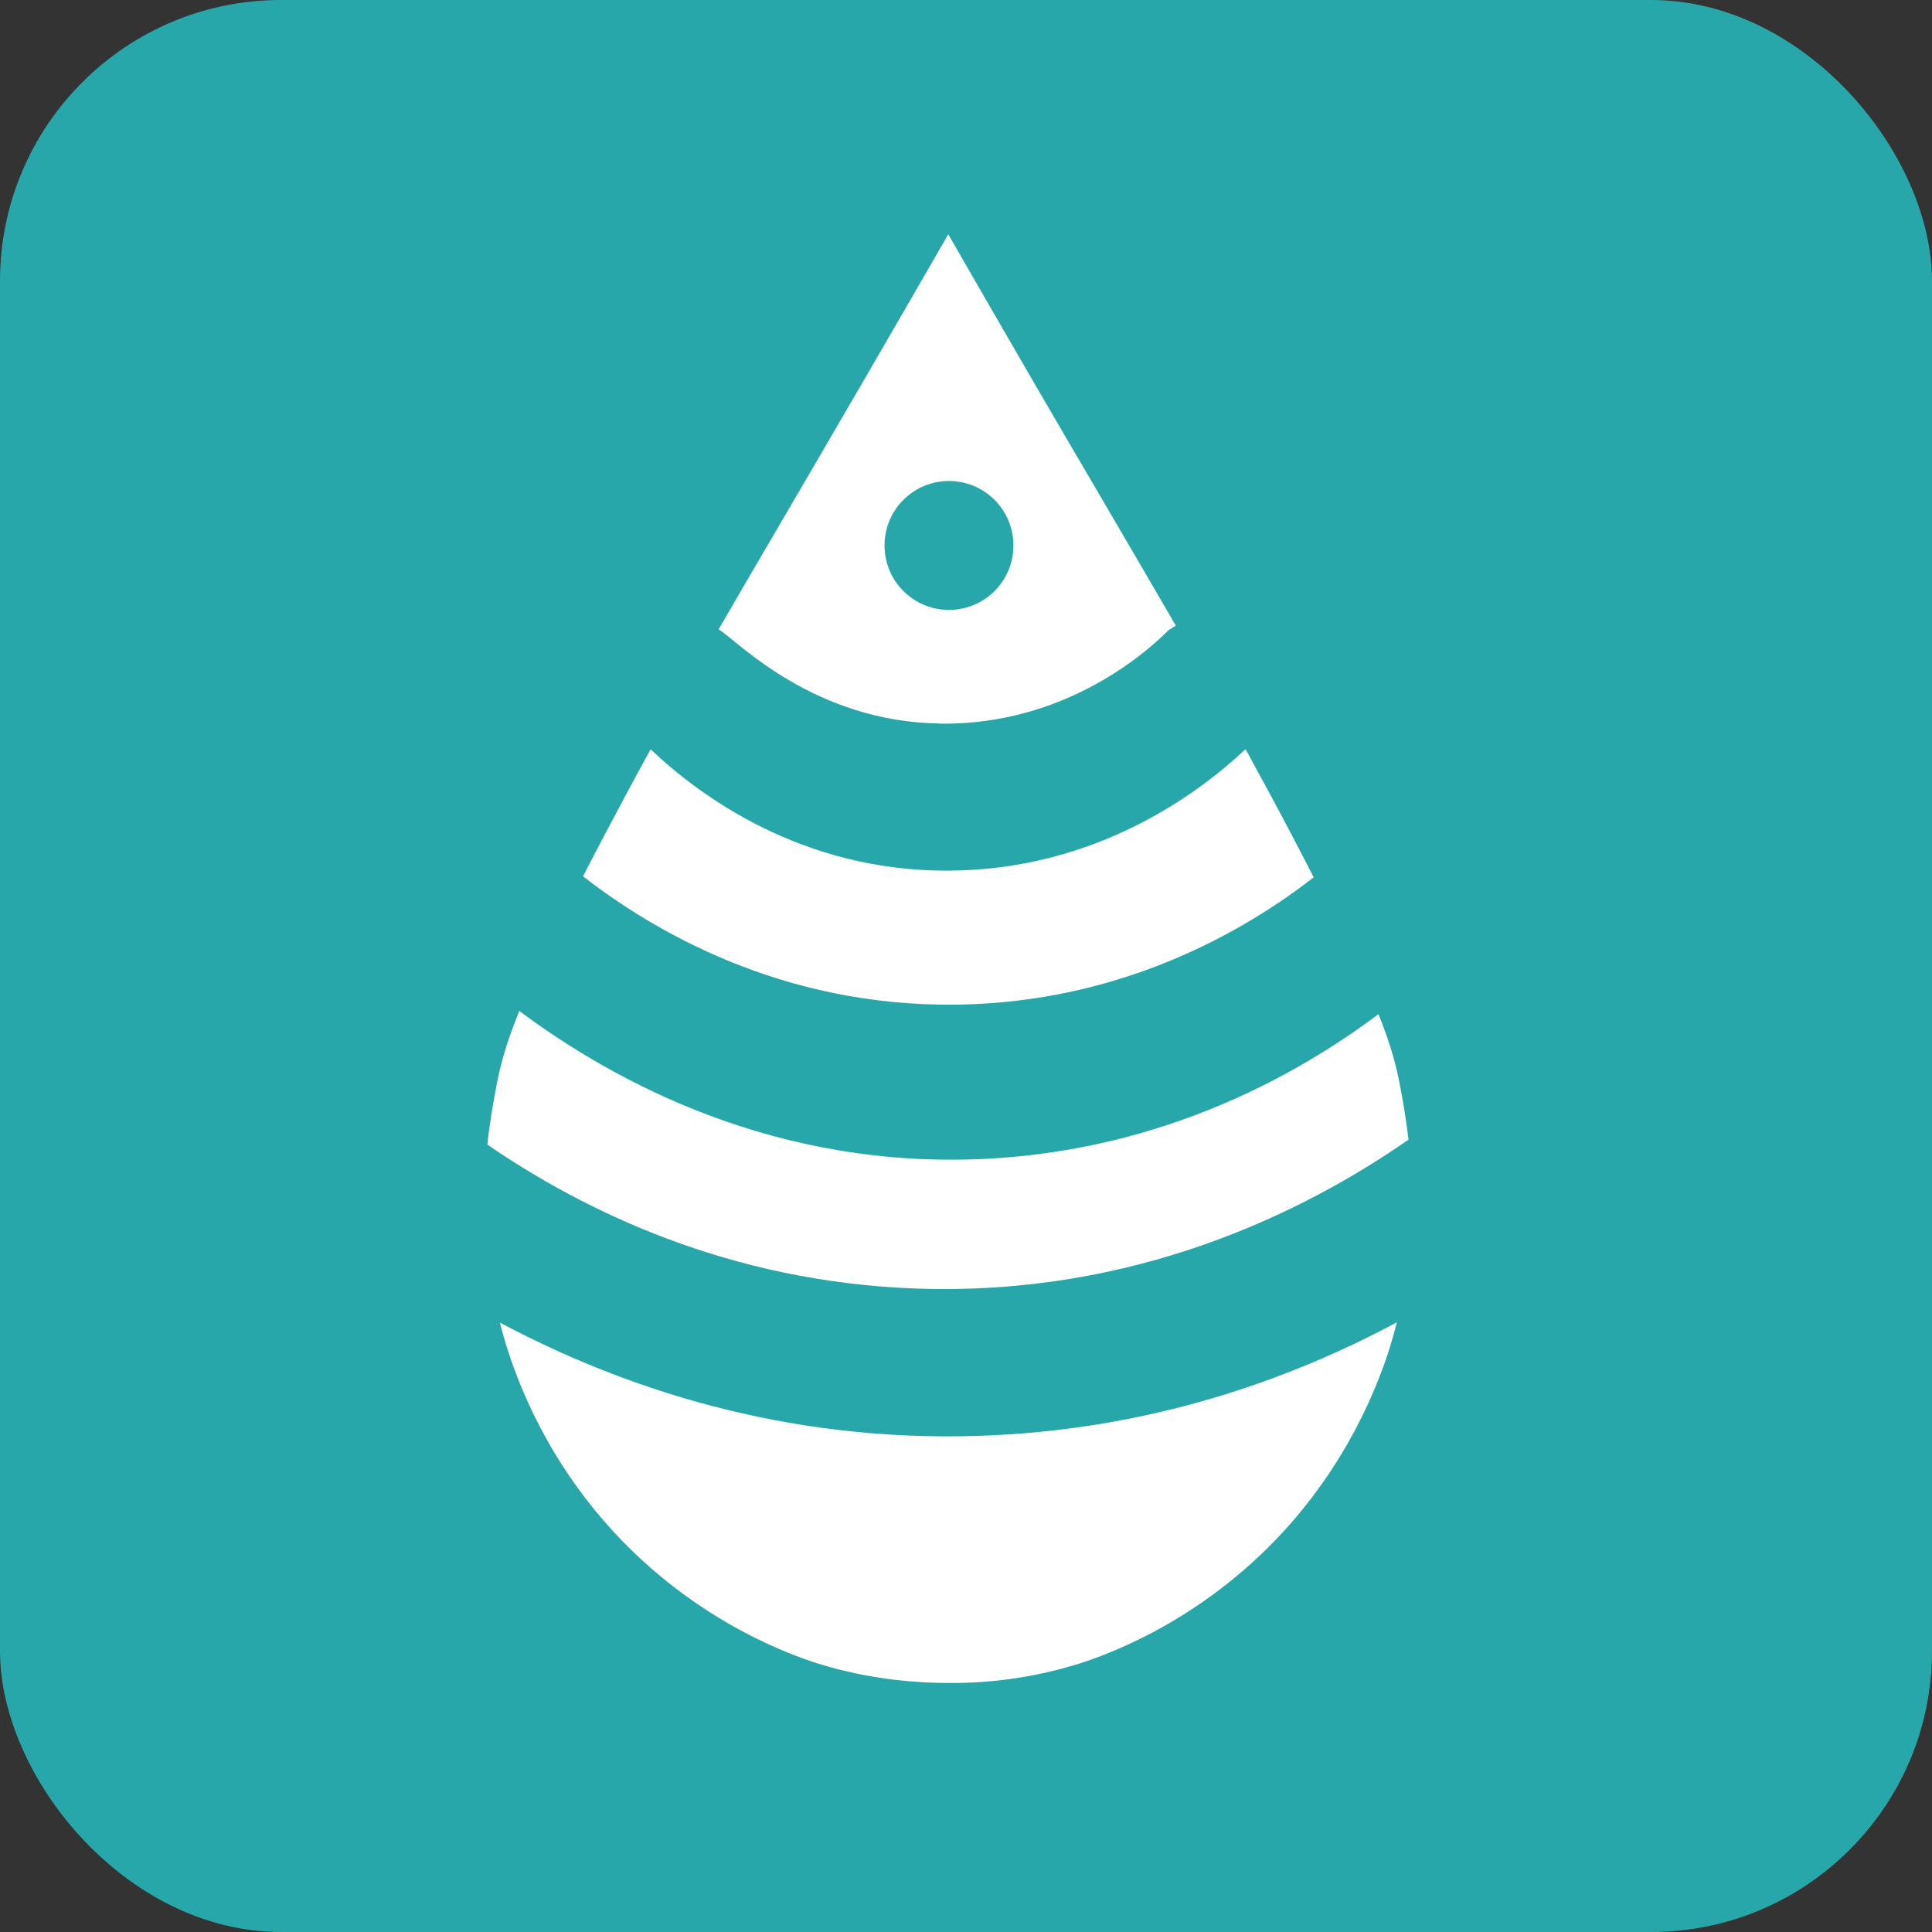
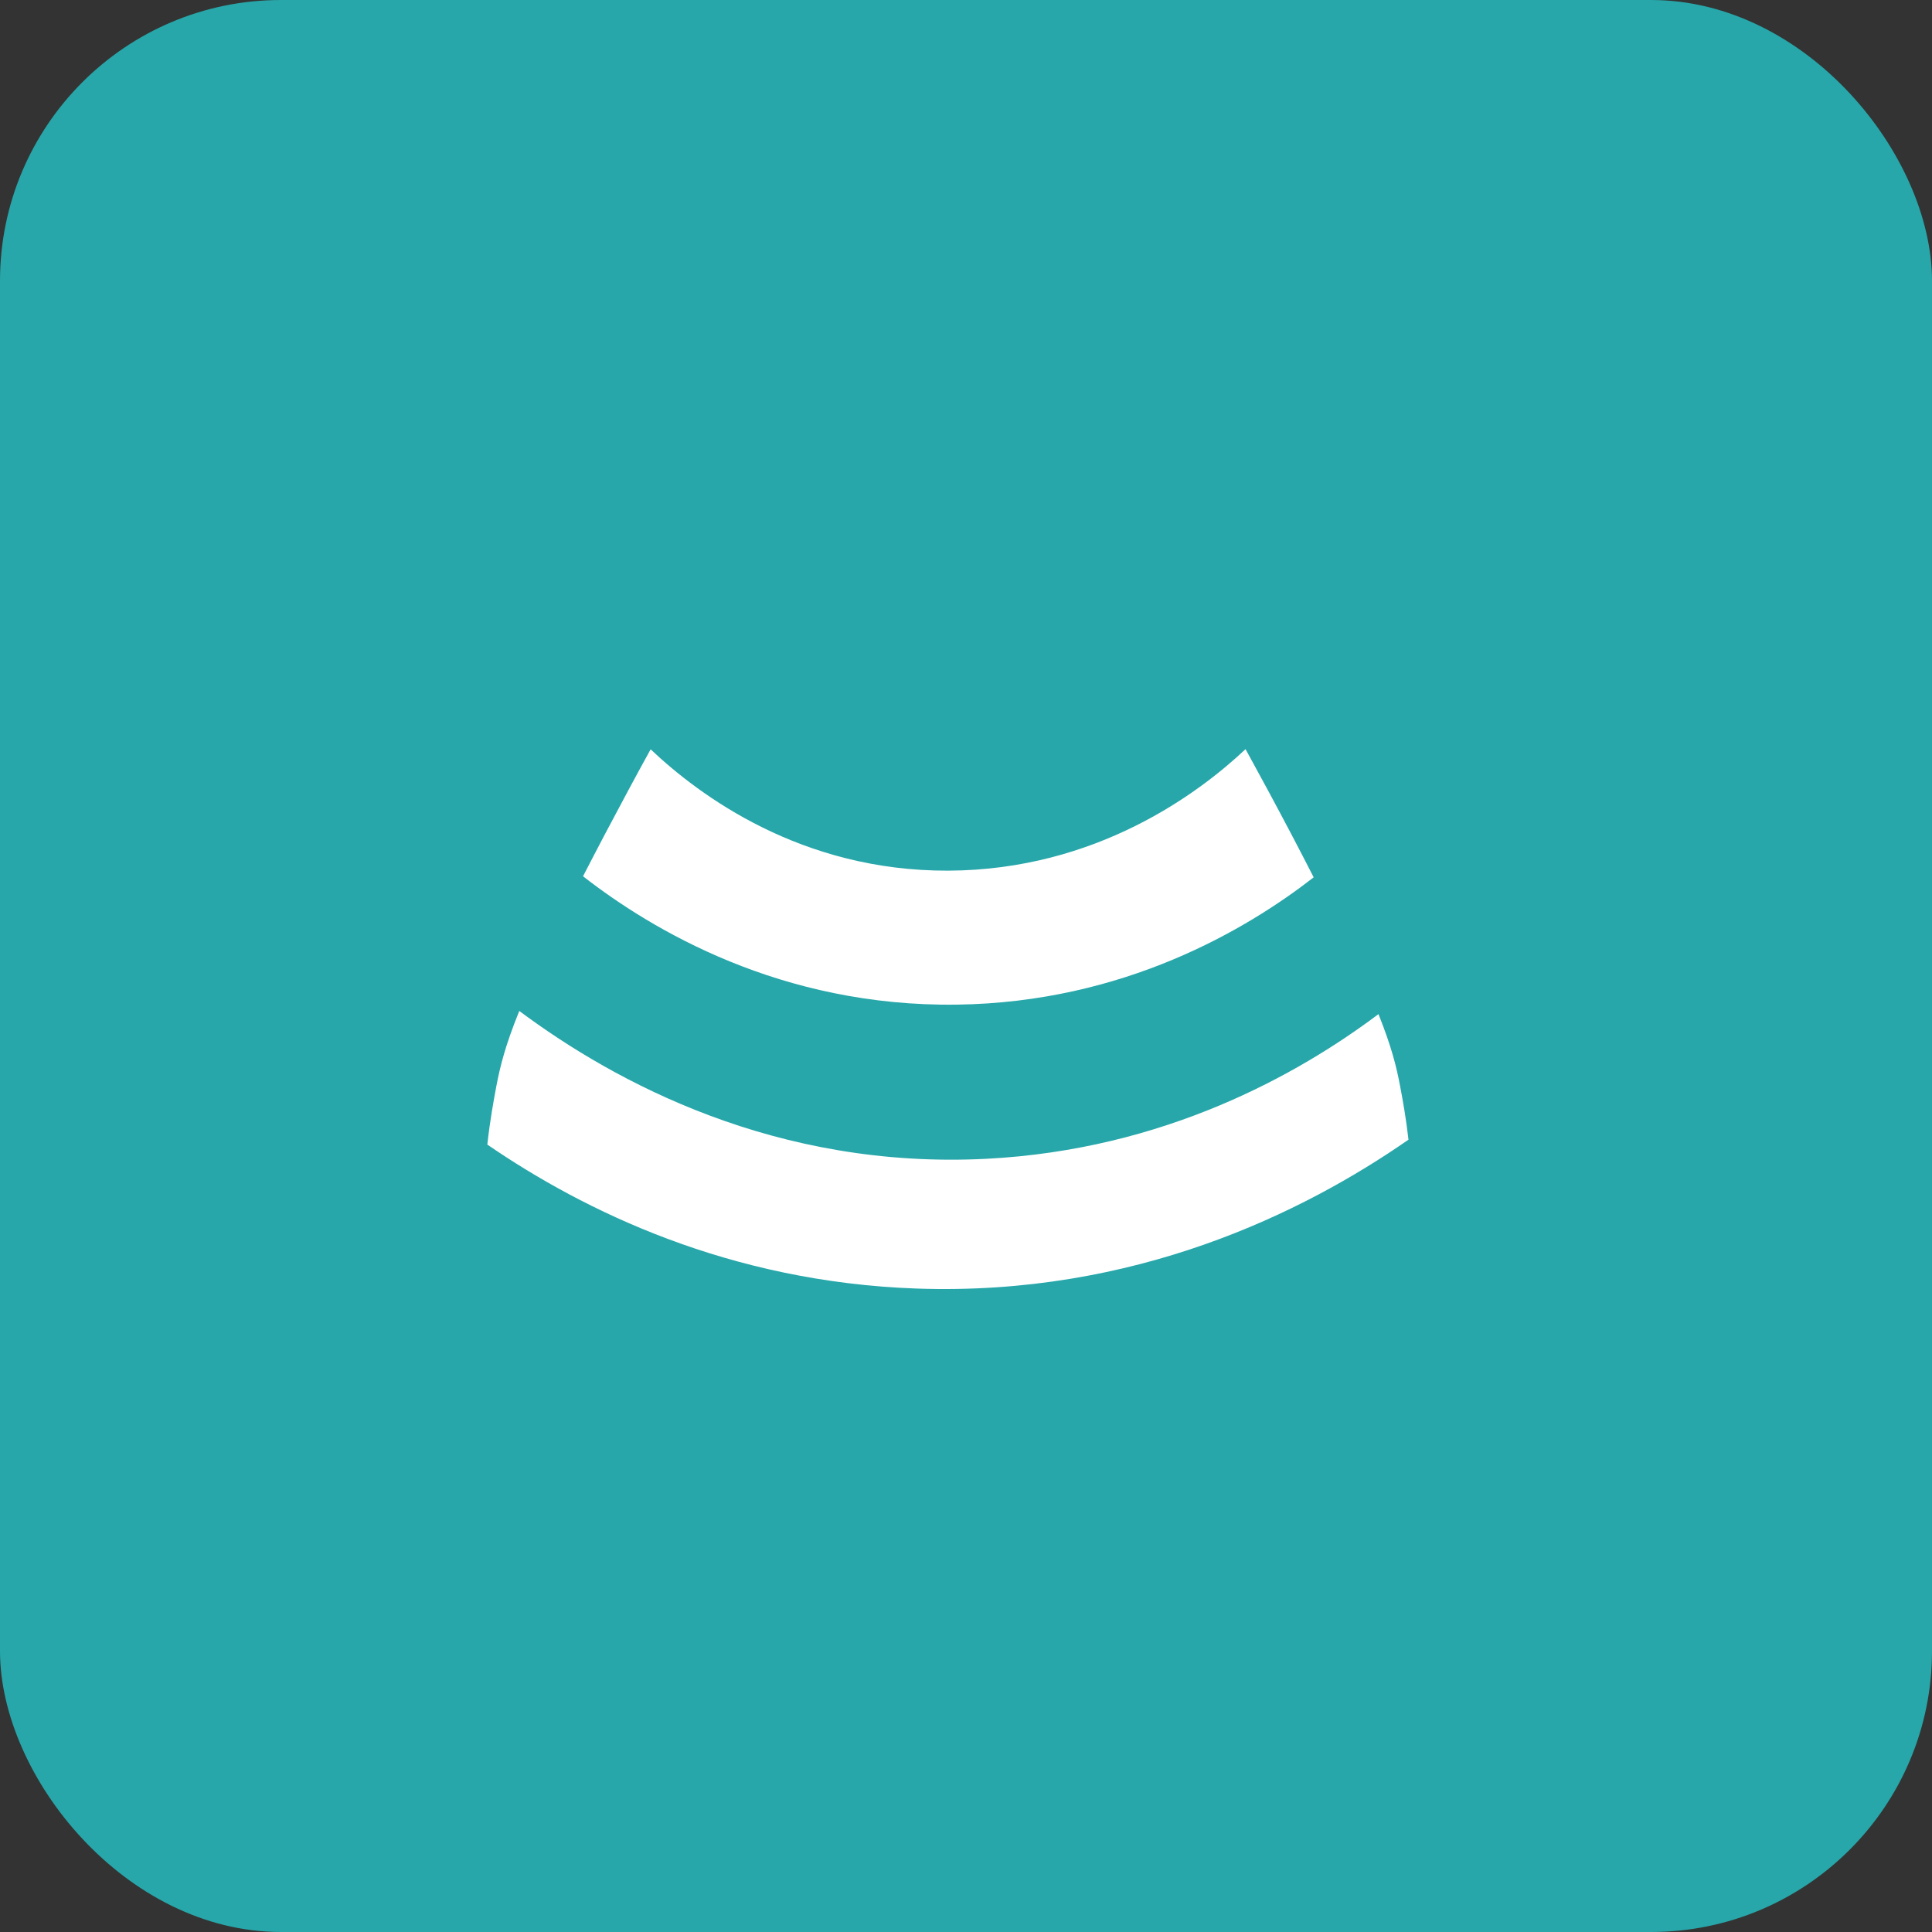
<svg xmlns="http://www.w3.org/2000/svg" id="Camada_1" data-name="Camada 1" viewBox="0 0 82.52 82.52">
  <rect x="0" y="0" width="82.52" height="82.52" fill="#333333" stroke="none" />
  <defs>
    <style>
      .cls-1 {
        fill: #ffffff;
      }
    </style>
  </defs>
  <rect width="82.52" height="82.52" rx="12" ry="12" fill="#27a7aa" />
  <g transform="translate(10, 10) scale(0.75)">
-     <path class="cls-1" d="M15.13,61.98c.15.56.3,1.13.5,1.72.81,2.47,2.75,7.2,7.23,11.47,4.86,4.63,10,6.14,11.01,6.42,2.76.77,5.17.92,6.83.92h-.05c1.66.02,4.06-.13,6.83-.91,1.02-.28,6.15-1.79,11.01-6.42,4.47-4.27,6.41-9,7.23-11.47.19-.59.35-1.17.5-1.74-6.18,3.31-14.21,6.17-23.89,6.47-11.09.35-20.29-2.78-27.19-6.45Z" />
    <path class="cls-1" d="M61.48,36.63c-.39-.77-.82-1.59-1.28-2.47-.9-1.71-1.76-3.3-2.6-4.83-2.61,2.46-8.47,6.89-16.94,6.92-8.36.03-14.15-4.27-16.94-6.91-.84,1.52-1.69,3.11-2.59,4.81-.45.86-.87,1.66-1.26,2.42,3.9,3.04,11.27,7.45,21.3,7.31,9.5-.13,16.49-4.28,20.31-7.25Z" />
    <path class="cls-1" d="M66.88,51.58c-.14-1.24-.33-2.28-.48-3.07-.2-1.06-.47-2.19-1.23-4.09-4.58,3.44-12.2,7.72-22.33,8.24-11.94.61-21.13-4.34-26.6-8.42-.81,2-1.09,3.16-1.3,4.25-.16.85-.37,1.99-.52,3.36,5.51,3.78,13.79,7.83,24.46,8.2,12.4.43,22.01-4.32,28-8.48Z" />
-     <path class="cls-1" d="M40.2,27.88c7.32.09,12.01-4.32,13-5.31-.03.02-.06.04-.09.06l.17-.14s-.05.05-.08.08c.14-.1.28-.19.43-.27-1.45-2.51-2.97-5.09-4.69-8.04C47.02,11,44.16,6.08,40.67.01h0c-3.49,6.06-6.35,10.97-8.26,14.24-1.77,3.03-3.33,5.68-4.82,8.26.02.01.04.02.06.03,1.05.68,5.39,5.24,12.56,5.33ZM40.71,14.06c2.03,0,3.67,1.64,3.67,3.67s-1.64,3.67-3.67,3.67-3.67-1.64-3.67-3.67,1.64-3.67,3.67-3.67Z" />
  </g>
</svg>